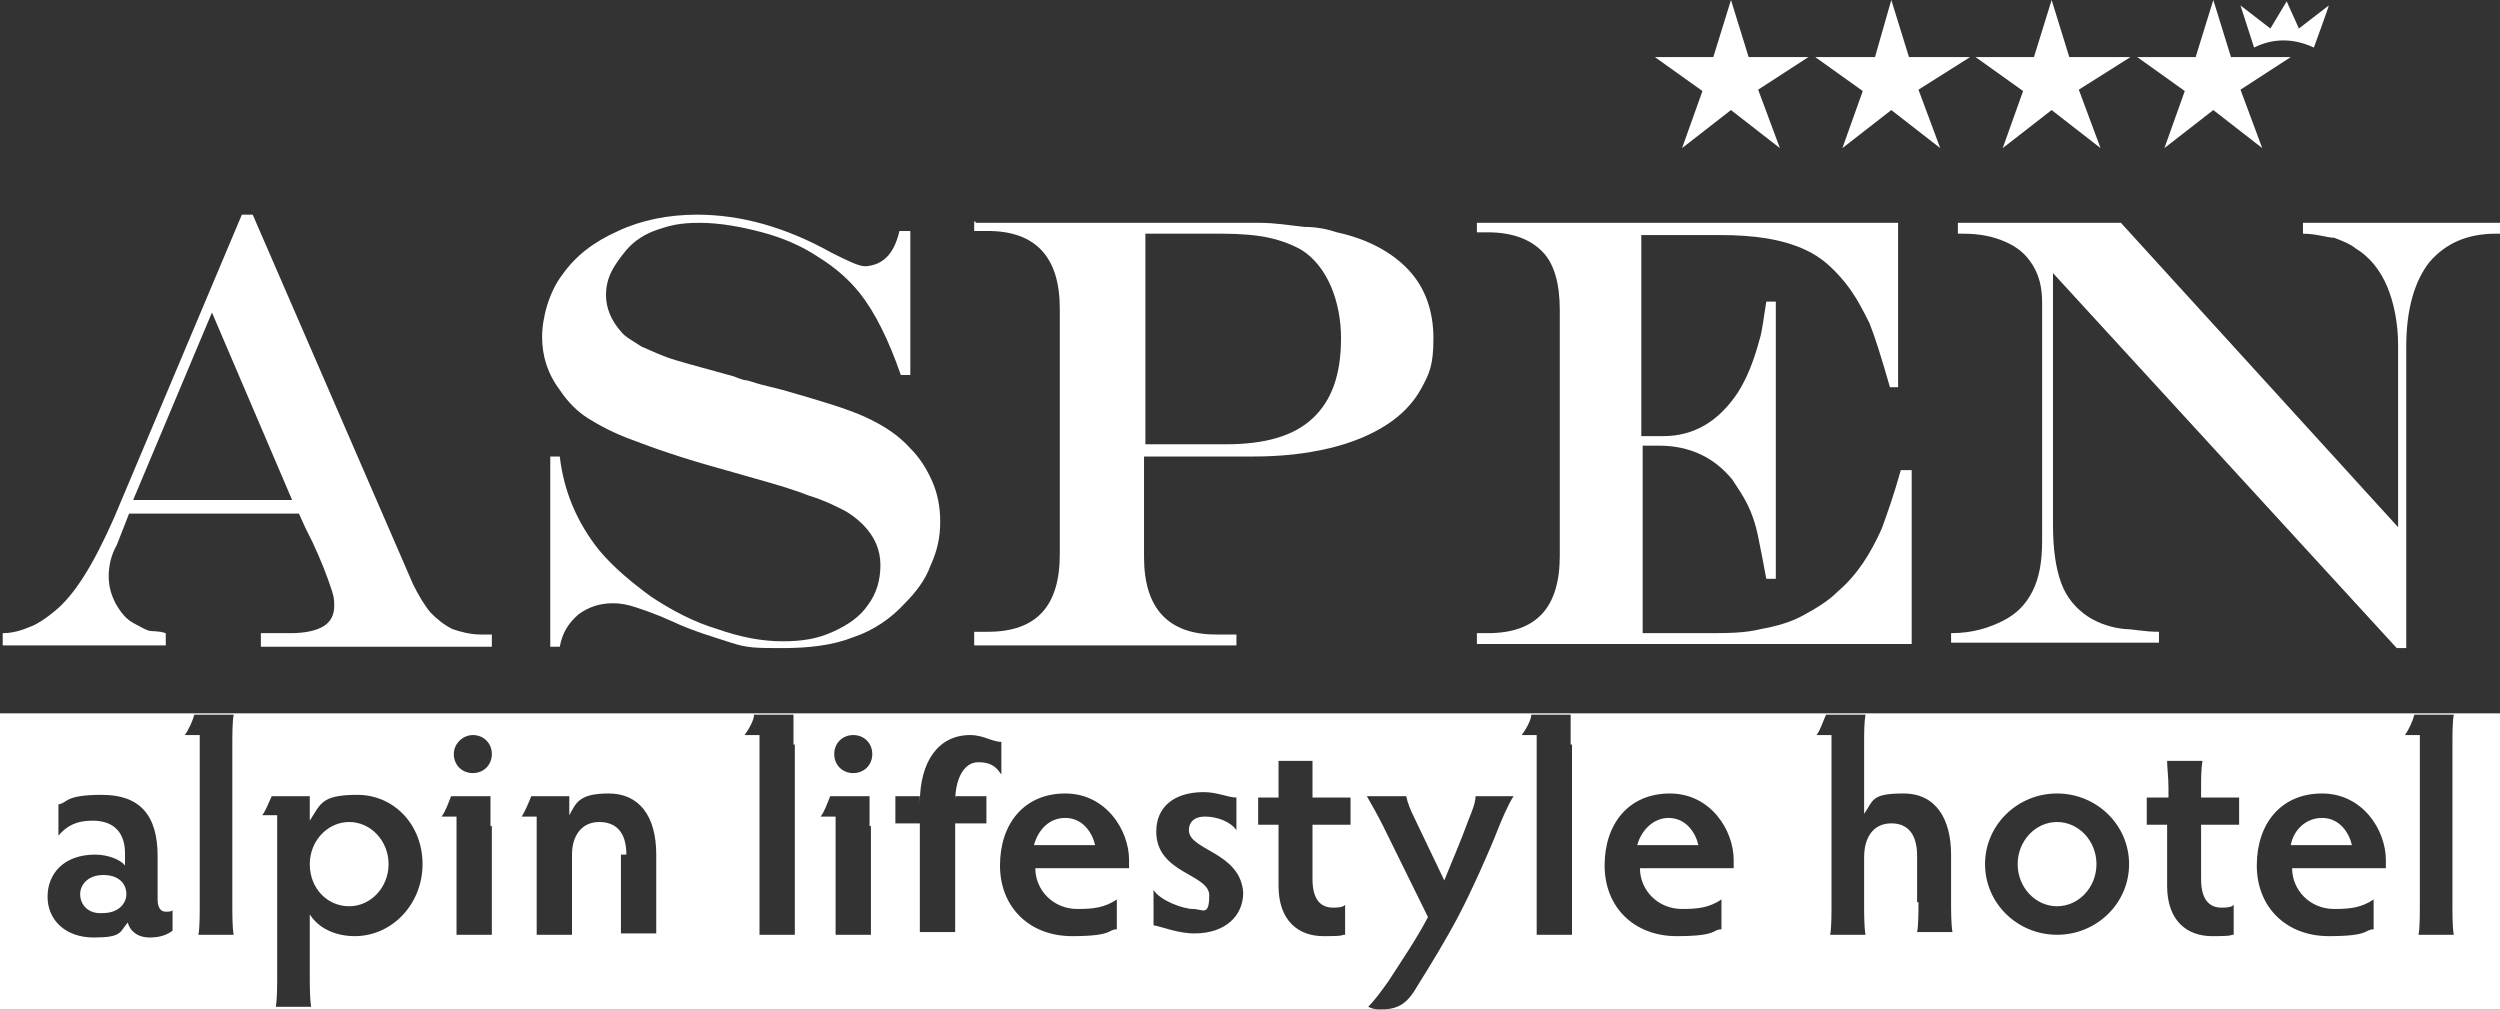
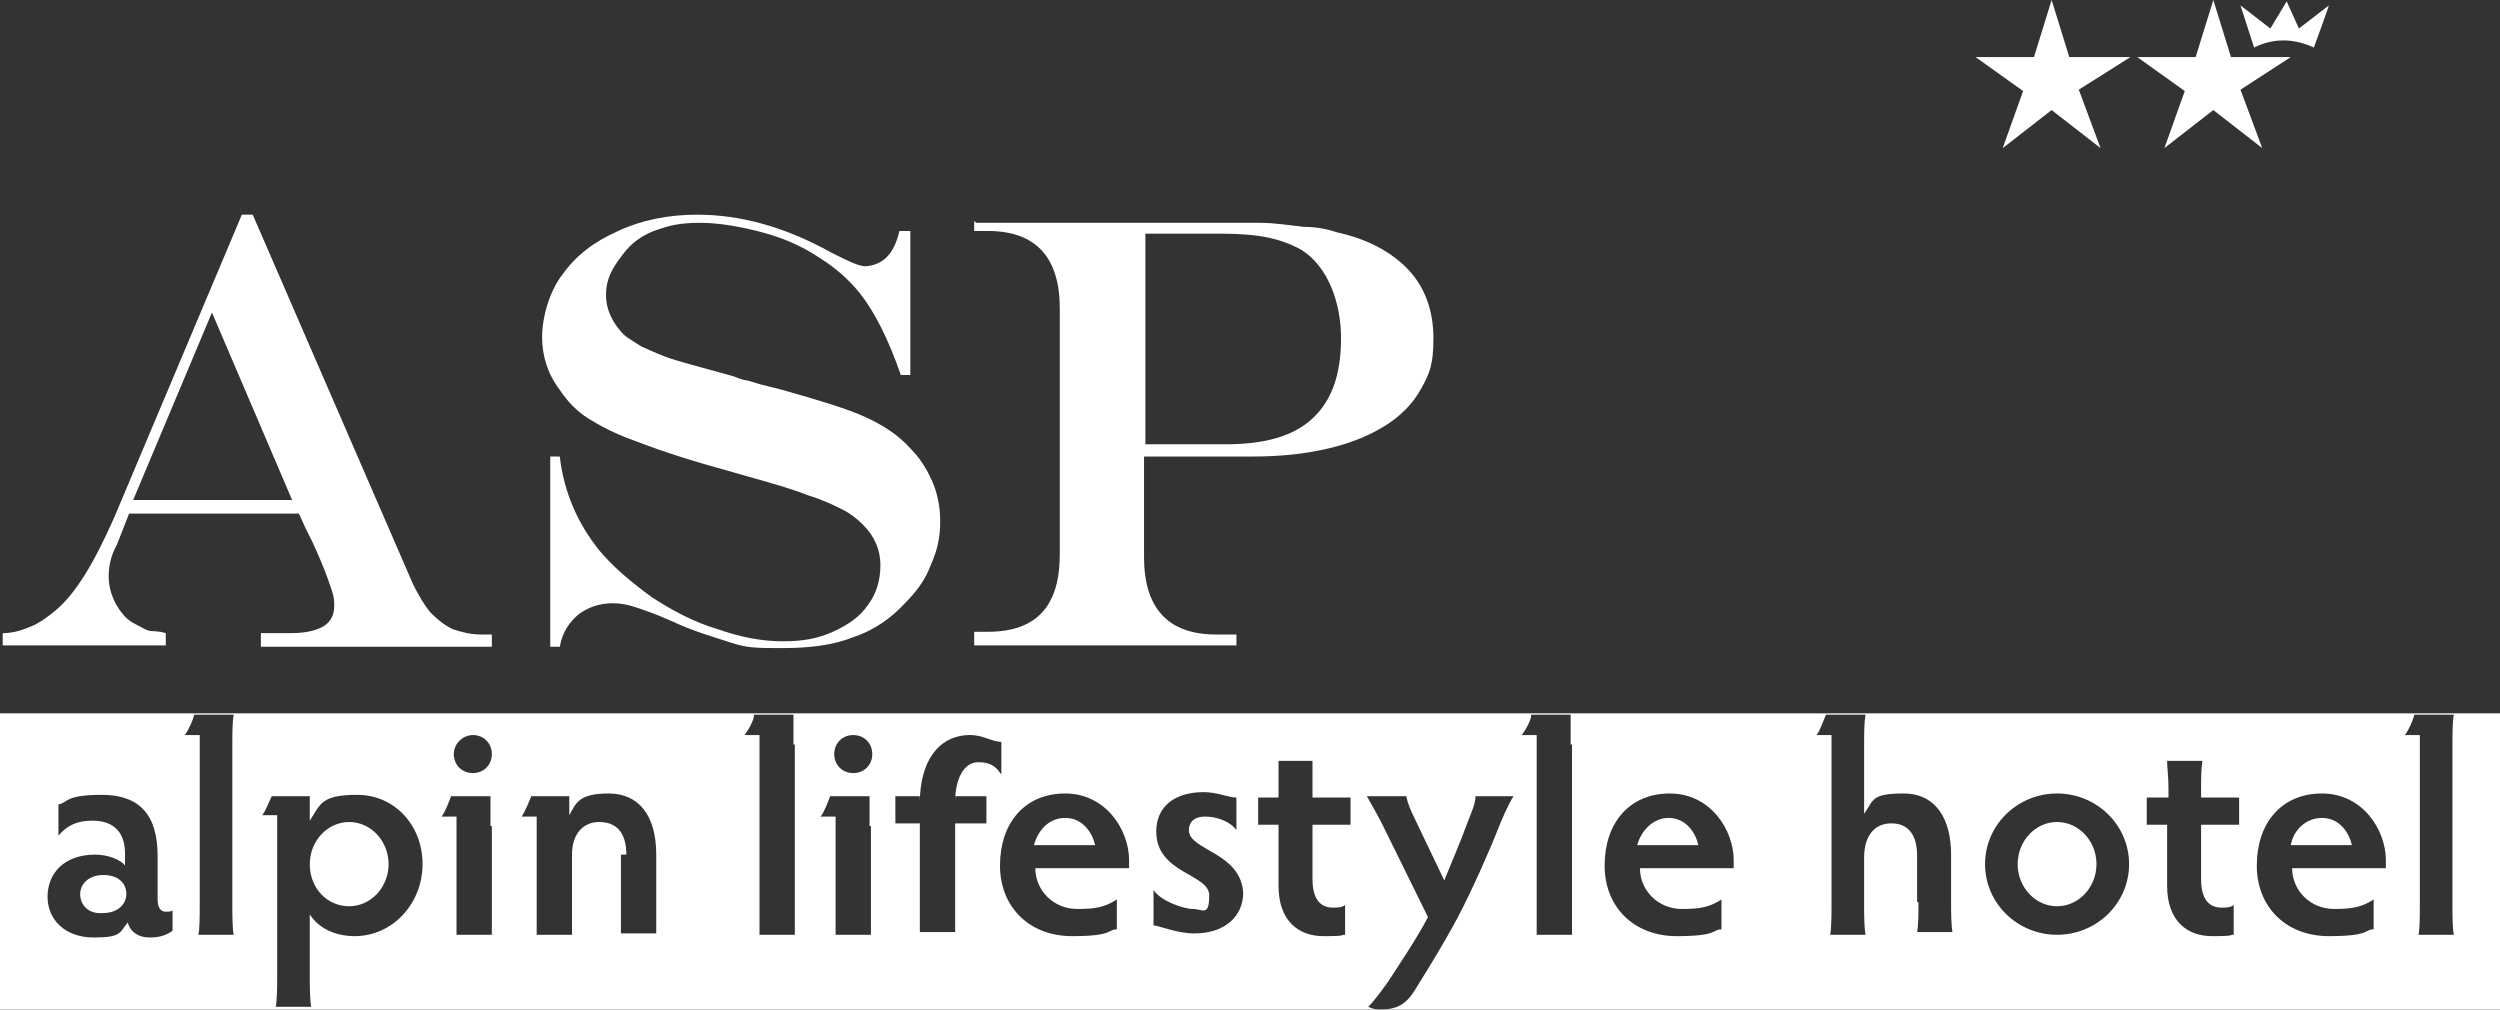
<svg xmlns="http://www.w3.org/2000/svg" id="Calque_1" version="1.1" viewBox="0 0 184 74.3">
  <rect x="0" y="0" width="184" height="74.3" fill="#333333" stroke="none" />
  <defs>
    <style>
      .st0 {
        fill: #fff;
      }
    </style>
  </defs>
  <path class="st0" d="M184,74.3H0v-21.8h184v21.8ZM6.8,60.4c1.7,0,2.4,1,2.4,2.4v.9c-.3-.4-1.2-.8-2.2-.8-2.3,0-3.5,1.4-3.5,3.1s1.3,3,3.4,3,1.9-.4,2.5-1.1c.2.7.8,1.1,1.6,1.1s1.3-.2,1.7-.5v-1.5c-.1.1-.3.1-.5.1-.3,0-.6-.2-.6-.9v-3.2c0-3-1.3-4.5-4.1-4.5s-2.5.6-3.2.7v2.3c.6-.7,1.3-1.1,2.5-1.1ZM5.9,65.8c0-.7.6-1.4,1.7-1.4s1.7.6,1.7,1.4-.7,1.4-1.7,1.4c-1.1.1-1.7-.6-1.7-1.4ZM17.1,54.8c0-.7,0-1.7.1-2.2h-2.9c-.1.4-.4,1.1-.7,1.5h1.1v12.5c0,.7,0,1.8-.1,2.2h2.6c-.1-.5-.1-1.5-.1-2.2v-11.8ZM20.4,71.9c0,.6,0,1.6-.1,2.2h2.6c-.1-.6-.1-1.7-.1-2.2v-4.6c.7,1.1,2,1.6,3.3,1.6,2.8,0,5-2.4,5-5.3s-2.1-5.1-4.8-5.1-2.7.7-3.5,1.9v-1.8h-2.8c-.2.4-.4,1-.7,1.4h1.1v11.9ZM22.8,63.6c0-1.7,1.3-3.1,2.9-3.1s2.9,1.4,2.9,3.1-1.3,3.1-2.9,3.1c-1.6,0-2.9-1.3-2.9-3.1ZM36.1,60.8c0-.8,0-1.7,0-2.2h-2.9c-.2.5-.4,1.1-.7,1.5h1.1v6.4c0,.8,0,1.8,0,2.3h2.6c0-.4,0-1.5,0-2.3,0,0,0-5.7,0-5.7ZM33.4,55.5c0,.8.6,1.4,1.4,1.4s1.4-.6,1.4-1.4-.6-1.4-1.4-1.4c-.7,0-1.4.6-1.4,1.4ZM45.7,62.9v3.5c0,.6,0,1.6,0,2.3h2.6c0-.6,0-1.7,0-2.3v-3.5c0-2.9-1.3-4.5-3.5-4.5s-2.4.7-2.9,1.6v-1.4h-2.8c-.2.5-.4,1-.7,1.5h1.1v6.4c0,.6,0,1.6,0,2.3h2.6c0-.6,0-1.7,0-2.3v-3.6c0-1.5.8-2.4,2-2.4,1.2,0,2,.7,2,2.4ZM58.4,54.8c0-.7,0-1.7,0-2.2h-2.9c0,.4-.4,1.1-.7,1.5h1.1v12.5c0,.7,0,1.8,0,2.2h2.6c0-.5,0-1.5,0-2.2,0,0,0-11.8,0-11.8ZM64,60.8c0-.8,0-1.7,0-2.2h-2.9c-.2.5-.4,1.1-.7,1.5h1.1v6.4c0,.8,0,1.8,0,2.3h2.6c0-.4,0-1.5,0-2.3v-5.7ZM61.4,55.5c0,.8.6,1.4,1.4,1.4s1.4-.6,1.4-1.4-.6-1.4-1.4-1.4c-.8,0-1.4.6-1.4,1.4ZM65.9,60.6h1.8v5.8c0,.7,0,1.7,0,2.2h2.6c0-.5,0-1.5,0-2.2v-5.8h2.3v-2h-2.3v.4c0-1.6.6-2.9,1.7-2.9s1.4.5,1.7.9v-2.4c-.7,0-1.3-.5-2.3-.5-2.3,0-3.7,1.9-3.7,5v-.5h-1.8v2h.2ZM83.1,63.9v-.6c0-2.2-1.7-4.9-4.7-4.9s-4.8,2.2-4.8,5.3,2.2,5.2,5.3,5.2,2.6-.5,3.3-.5v-2.2c-.9.6-1.7.7-2.9.7-1.8,0-3.1-1.4-3.1-3h6.9ZM78.4,60.2c1.3,0,2,1.1,2.2,2h-4.5c.3-1.1,1.1-2,2.3-2ZM87.5,61.1c0-.5.3-1,1.2-1s1.9.4,2.3,1v-2.4c-.6,0-1.4-.4-2.4-.4-2.2,0-3.5,1.1-3.5,2.9,0,3.1,3.9,3.1,3.9,4.7s-.5,1-1.2,1-2.4-.6-2.9-1.4v2.6c.6.1,1.8.6,3,.6,2.3,0,3.6-1.3,3.6-3-.2-3-4-3.1-4-4.6ZM94.1,56c0,.5,0,1.2,0,2v.7h-1.5v2h1.5v4.5c0,2.6,1.5,3.7,3.3,3.7s1.2-.1,1.6-.1v-2.2c-.2.2-.6.2-.9.2-.9,0-1.5-.6-1.5-2.1v-4h2.8v-2h-2.8v-.7c0-.7,0-1.4,0-2h-2.7ZM104.3,72.6c1-1.6,2.1-3.4,3-5.1,1-1.9,2.3-4.8,3-6.6.2-.5.7-1.7,1.1-2.3h-2.8c0,.5-.3,1.2-.5,1.7-.7,1.9-1.2,3-1.8,4.5l-2.2-4.6c-.3-.6-.5-1.1-.6-1.6h-2.9c.4.7.8,1.4,1.2,2.2l3.3,6.7c-.9,1.7-2,3.3-2.9,4.7-.5.7-1,1.4-1.5,1.9.2.1.5.2.8.2,1.3,0,2-.3,2.8-1.7ZM115.6,54.8c0-.7,0-1.7,0-2.2h-2.9c0,.4-.4,1.1-.7,1.5h1.1v12.5c0,.7,0,1.8,0,2.2h2.6c0-.5,0-1.5,0-2.2v-11.8ZM127.6,63.9v-.6c0-2.2-1.7-4.9-4.7-4.9s-4.8,2.2-4.8,5.3,2.2,5.2,5.3,5.2,2.6-.5,3.3-.5v-2.2c-.9.6-1.7.7-2.9.7-1.8,0-3.1-1.4-3.1-3h6.9ZM122.8,60.2c1.3,0,2,1.1,2.2,2h-4.5c.3-1.1,1.2-2,2.3-2ZM141.2,66.4c0,.6,0,1.7-.1,2.2h2.6c-.1-.6-.1-1.6-.1-2.2v-3.5c0-2.6-1.1-4.5-3.5-4.5s-2.2.5-2.9,1.5v-5.1c0-.8,0-1.6.1-2.2h-2.9c-.2.4-.4,1.1-.7,1.5h1.1v12.5c0,.6,0,1.7-.1,2.2h2.6c-.1-.6-.1-1.6-.1-2.2v-3.5c0-1.5.7-2.5,2-2.5s1.9.9,1.9,2.4v3.4h0ZM146.1,63.6c0,2.9,2.4,5.2,5.3,5.2s5.3-2.3,5.3-5.2-2.4-5.2-5.3-5.2-5.3,2.3-5.3,5.2ZM148.5,63.6c0-1.7,1.3-3.1,2.9-3.1s2.9,1.4,2.9,3.1-1.3,3.1-2.9,3.1-2.9-1.4-2.9-3.1ZM159.5,56c0,.5.1,1.2.1,2v.7h-1.6v2h1.5v4.5c0,2.6,1.5,3.7,3.3,3.7s1.2-.1,1.6-.1v-2.2c-.2.2-.6.2-.9.2-.9,0-1.5-.6-1.5-2.1v-4h2.8v-2h-2.8v-.7c0-.7,0-1.4.1-2h-2.6ZM175.6,63.9v-.6c0-2.2-1.7-4.9-4.7-4.9s-4.8,2.2-4.8,5.3,2.2,5.2,5.3,5.2,2.6-.5,3.3-.5v-2.2c-.9.6-1.7.7-2.9.7-1.8,0-3.1-1.4-3.1-3h6.9ZM170.9,60.2c1.3,0,2,1.1,2.2,2h-4.5c.2-1.1,1.1-2,2.3-2ZM180.5,54.8c0-.7,0-1.7.1-2.2h-2.9c-.1.4-.4,1.1-.7,1.5h1.1v12.5c0,.7,0,1.8-.1,2.2h2.6c-.1-.5-.1-1.5-.1-2.2v-11.8h0Z" />
  <g id="aspen">
    <path class="st0" d="M17.8,15.8h.8l11.8,27.2c.4.8.8,1.5,1.3,2.1.5.5,1,.9,1.6,1.2.6.2,1.3.4,2.1.4h.8v.9h-17v-1h2.2c1.1,0,1.9-.2,2.4-.5s.8-.8.8-1.5-.1-.9-.3-1.5c-.2-.6-.6-1.7-1.3-3.2,0,0-.1-.2-.2-.4-.1-.2-.2-.4-.3-.6l-.5-1.1h-12.5l-.9,2.3c-.4.7-.6,1.5-.6,2.3s.2,1.4.5,2c.4.7.8,1.2,1.4,1.5.4.2.7.4,1,.5s.7,0,1.3.2v.9H.2v-.9c.9,0,1.6-.3,2.1-.5.5-.2,1.1-.6,1.7-1.1,1.5-1.2,2.9-3.5,4.4-6.9l9.4-22.3ZM15.6,23l-5.8,13.8h11.7l-5.9-13.8Z" />
    <path class="st0" d="M66.2,17h.8v10.6h-.7c-.9-2.6-1.9-4.6-3-6-.8-1-1.8-1.9-3.1-2.7-1.2-.8-2.6-1.4-4.1-1.8s-3.1-.7-4.6-.7-2.2.2-3.1.5c-.9.3-1.7.8-2.3,1.5-.4.5-.8,1-1.1,1.6s-.4,1.2-.4,1.7c0,1,.4,1.9,1.1,2.7.3.4.9.7,1.5,1.1.7.3,1.5.7,2.5,1s2.5.7,4.3,1.2c.5.2.8.3,1,.3l1,.3,1.6.4c2.8.8,4.8,1.4,6.1,2,1.3.6,2.4,1.3,3.3,2.3.7.7,1.2,1.5,1.6,2.4s.6,1.9.6,3-.2,2.1-.7,3.2c-.4,1.1-1.1,2-1.9,2.8-1,1.1-2.3,2-3.8,2.5-1.5.6-3.3.8-5.2.8s-2.6,0-3.8-.4-2.7-.8-4.4-1.6c-1.1-.5-2-.8-2.6-1s-1.1-.3-1.7-.3c-1,0-1.8.3-2.5.8-.7.6-1.2,1.3-1.4,2.4h-.7v-14h.7c.3,2.6,1.3,4.9,2.9,6.9,1,1.2,2.3,2.3,3.8,3.4,1.5,1,3.2,1.9,4.9,2.4,1.7.6,3.3.9,4.8.9s2.6-.2,3.7-.7c1.1-.5,2-1.1,2.6-2,.6-.8.9-1.8.9-2.9s-.4-2.1-1.3-3c-.4-.4-.9-.8-1.5-1.1-.6-.3-1.4-.7-2.4-1-1-.4-2.3-.8-4.1-1.3l-2.1-.6c-3.3-.9-5.5-1.7-6.8-2.2-1.4-.5-2.5-1.1-3.3-1.6s-1.5-1.2-2.1-2.1c-.9-1.2-1.3-2.5-1.3-3.9s.5-3.3,1.5-4.6c1-1.4,2.3-2.4,4.1-3.2,1.7-.8,3.7-1.2,5.8-1.2,3.2,0,6.5.9,9.9,2.8,1.2.6,2,1,2.5,1,1.3-.1,2.1-.9,2.5-2.6Z" />
    <path class="st0" d="M71.8,16.4h17.5c1,0,2.2,0,3.4,0,1.2,0,2.3.2,3.3.3,1,0,1.8.2,2.4.4,2.3.5,4.1,1.5,5.3,2.8,1.2,1.3,1.8,3,1.8,5s-.3,2.6-.9,3.7-1.5,2-2.6,2.7-2.5,1.3-4.2,1.7c-1.7.4-3.5.6-5.6.6h-8v7.4c0,3.8,1.8,5.7,5.3,5.7h1.5v.8h-19.3v-1h1c3.6,0,5.3-1.9,5.3-5.7v-18.1c0-3.8-1.8-5.7-5.3-5.7h-1v-.7h.1ZM84.3,17.2v15.5h5.9c2.9,0,5-.6,6.4-1.9s2.1-3.2,2.1-5.9-1-5.3-2.9-6.5c-.7-.4-1.5-.7-2.4-.9-.9-.2-2.1-.3-3.4-.3,0,0-5.7,0-5.7,0Z" />
-     <path class="st0" d="M108.5,16.4h31.2v12.1h-.6c-.6-2.1-1.1-3.7-1.5-4.7-.5-1-1-2-1.8-3-.9-1.1-1.8-1.9-2.9-2.4-1.7-.8-3.8-1.1-6.3-1.1h-5.8v14.8h1.6c2.3,0,4.1-1.1,5.5-3.2.7-1.1,1.2-2.4,1.6-3.9.2-.6.3-1.6.5-2.8h.7v20.4h-.7c-.2-1.1-.4-2.1-.6-3.1-.2-1-.5-1.8-.8-2.4s-.7-1.2-1.1-1.8c-1.3-1.6-3.1-2.5-5.4-2.5h-1.2v13.8h4.8c1.4,0,2.7,0,3.9-.3,1.1-.2,2.2-.5,3.1-1,.9-.5,1.8-1,2.6-1.8,1.4-1.2,2.4-2.8,3.2-4.6.4-1.1.9-2.5,1.4-4.3h.8v12.8h-32v-.8h.8c3.6,0,5.3-1.9,5.3-5.7v-18.1c0-1.9-.4-3.4-1.3-4.3s-2.2-1.4-4-1.4h-.8v-.7h-.2Z" />
-     <path class="st0" d="M144.3,16.4h11.8l20.4,22.4v-13.4c0-1.6-.3-3.1-.8-4.3-.5-1.2-1.3-2.2-2.3-2.8-.5-.4-1.1-.6-1.6-.8-.5,0-1.3-.3-2.3-.3v-.8h14.5v.8h-.3c-2.1,0-3.7.7-4.9,2.1-1.1,1.4-1.7,3.5-1.7,6.2v22.2h-.7l-25.3-27.6v18.5c0,1.8.2,3.2.6,4.3.4,1.1,1.1,1.9,2,2.5.8.5,1.7.8,2.7.9.6,0,1.4.2,2.5.2v.8h-15.3v-.7c1.6,0,2.8-.4,3.8-.9s1.7-1.2,2.2-2.2.7-2.2.7-3.7v-17.5c0-1.1-.2-2-.7-2.8s-1.1-1.3-2-1.7c-.9-.4-1.9-.6-3.1-.6h-.4v-.8h.2Z" />
  </g>
  <g>
    <path class="st0" d="M165.9,3.5c1.4-.7,2.9-.7,4.4,0,0,0,1.1-3,1.1-3.1l-2.2,1.7-.9-2-1.2,2-2.2-1.7,1,3.1Z" />
-     <polygon class="st0" points="135.6 10.9 139.2 8.1 142.8 10.9 141.2 6.6 145 4.2 140.5 4.2 139.2 0 138 4.2 133.6 4.2 137.1 6.7 135.6 10.9" />
    <polygon class="st0" points="147.4 10.9 151 8.1 154.6 10.9 153 6.6 156.8 4.2 152.3 4.2 151 0 149.7 4.2 145.4 4.2 148.9 6.7 147.4 10.9" />
-     <polygon class="st0" points="123.8 10.9 127.4 8.1 131 10.9 129.4 6.6 133.1 4.2 128.7 4.2 127.4 0 126.1 4.2 121.8 4.2 125.3 6.7 123.8 10.9" />
    <polygon class="st0" points="159.3 10.9 162.9 8.1 166.5 10.9 164.9 6.6 168.6 4.2 164.2 4.2 162.9 0 161.6 4.2 157.3 4.2 160.8 6.7 159.3 10.9" />
  </g>
</svg>